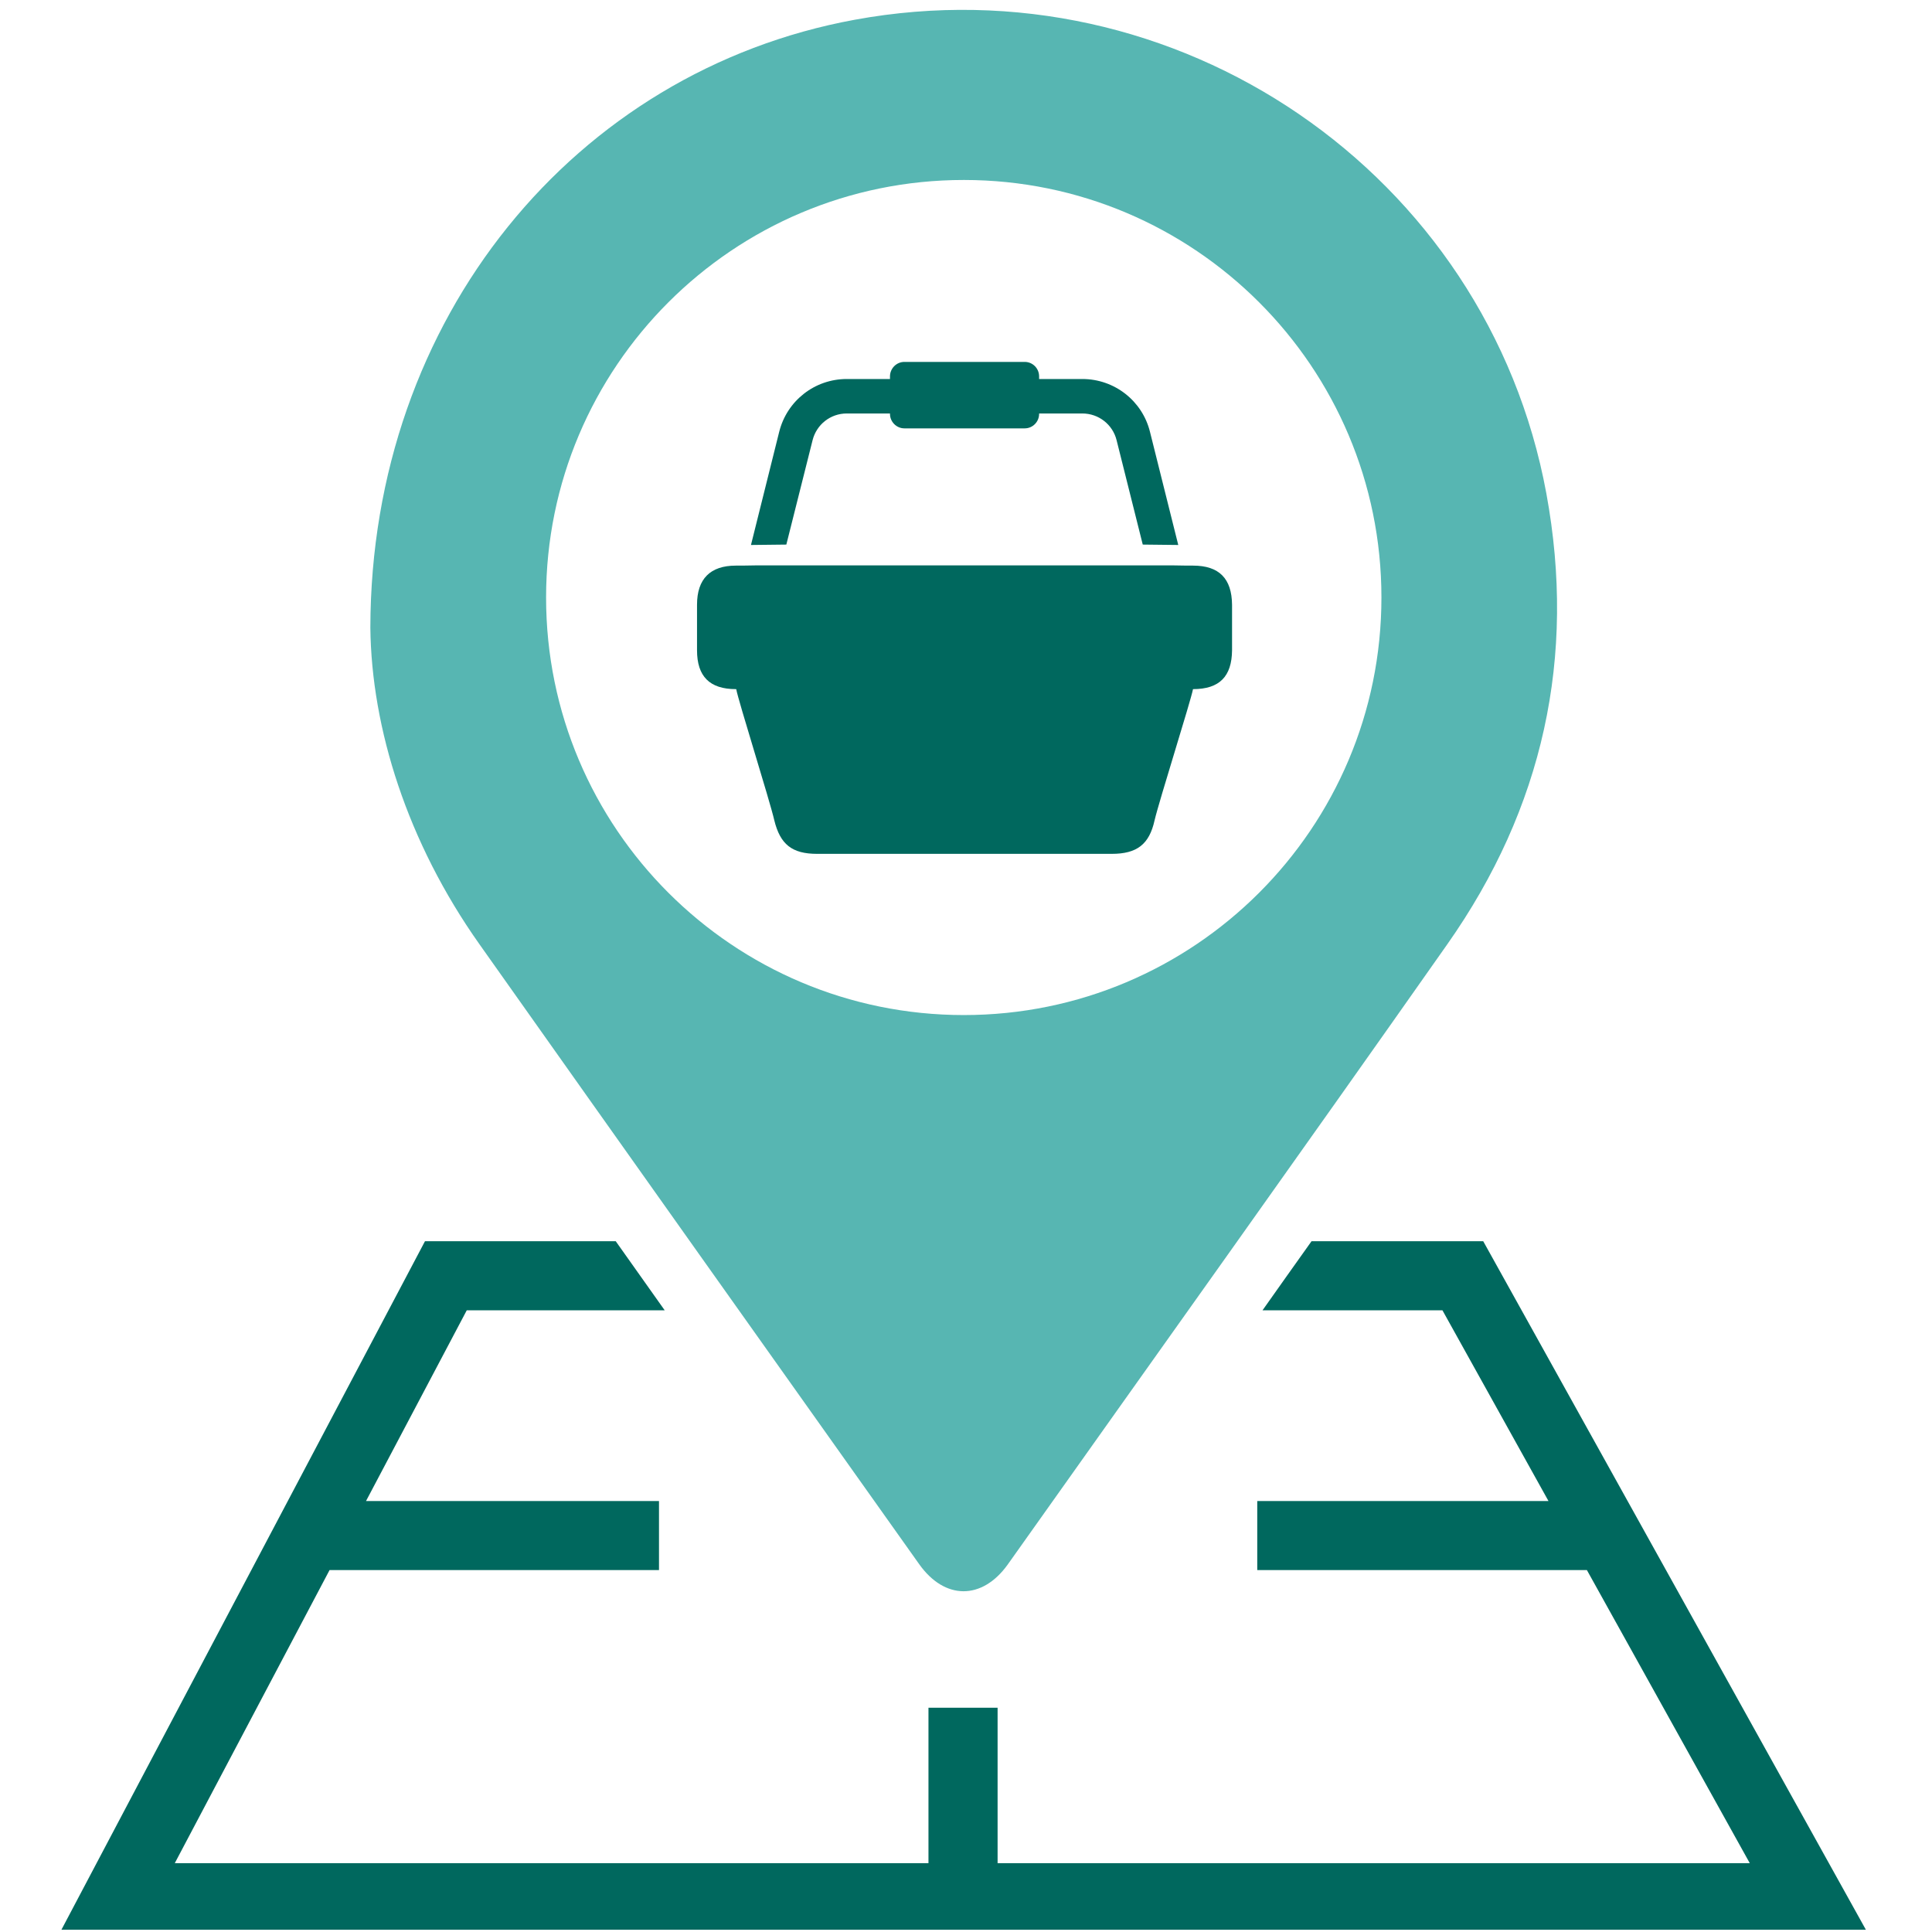
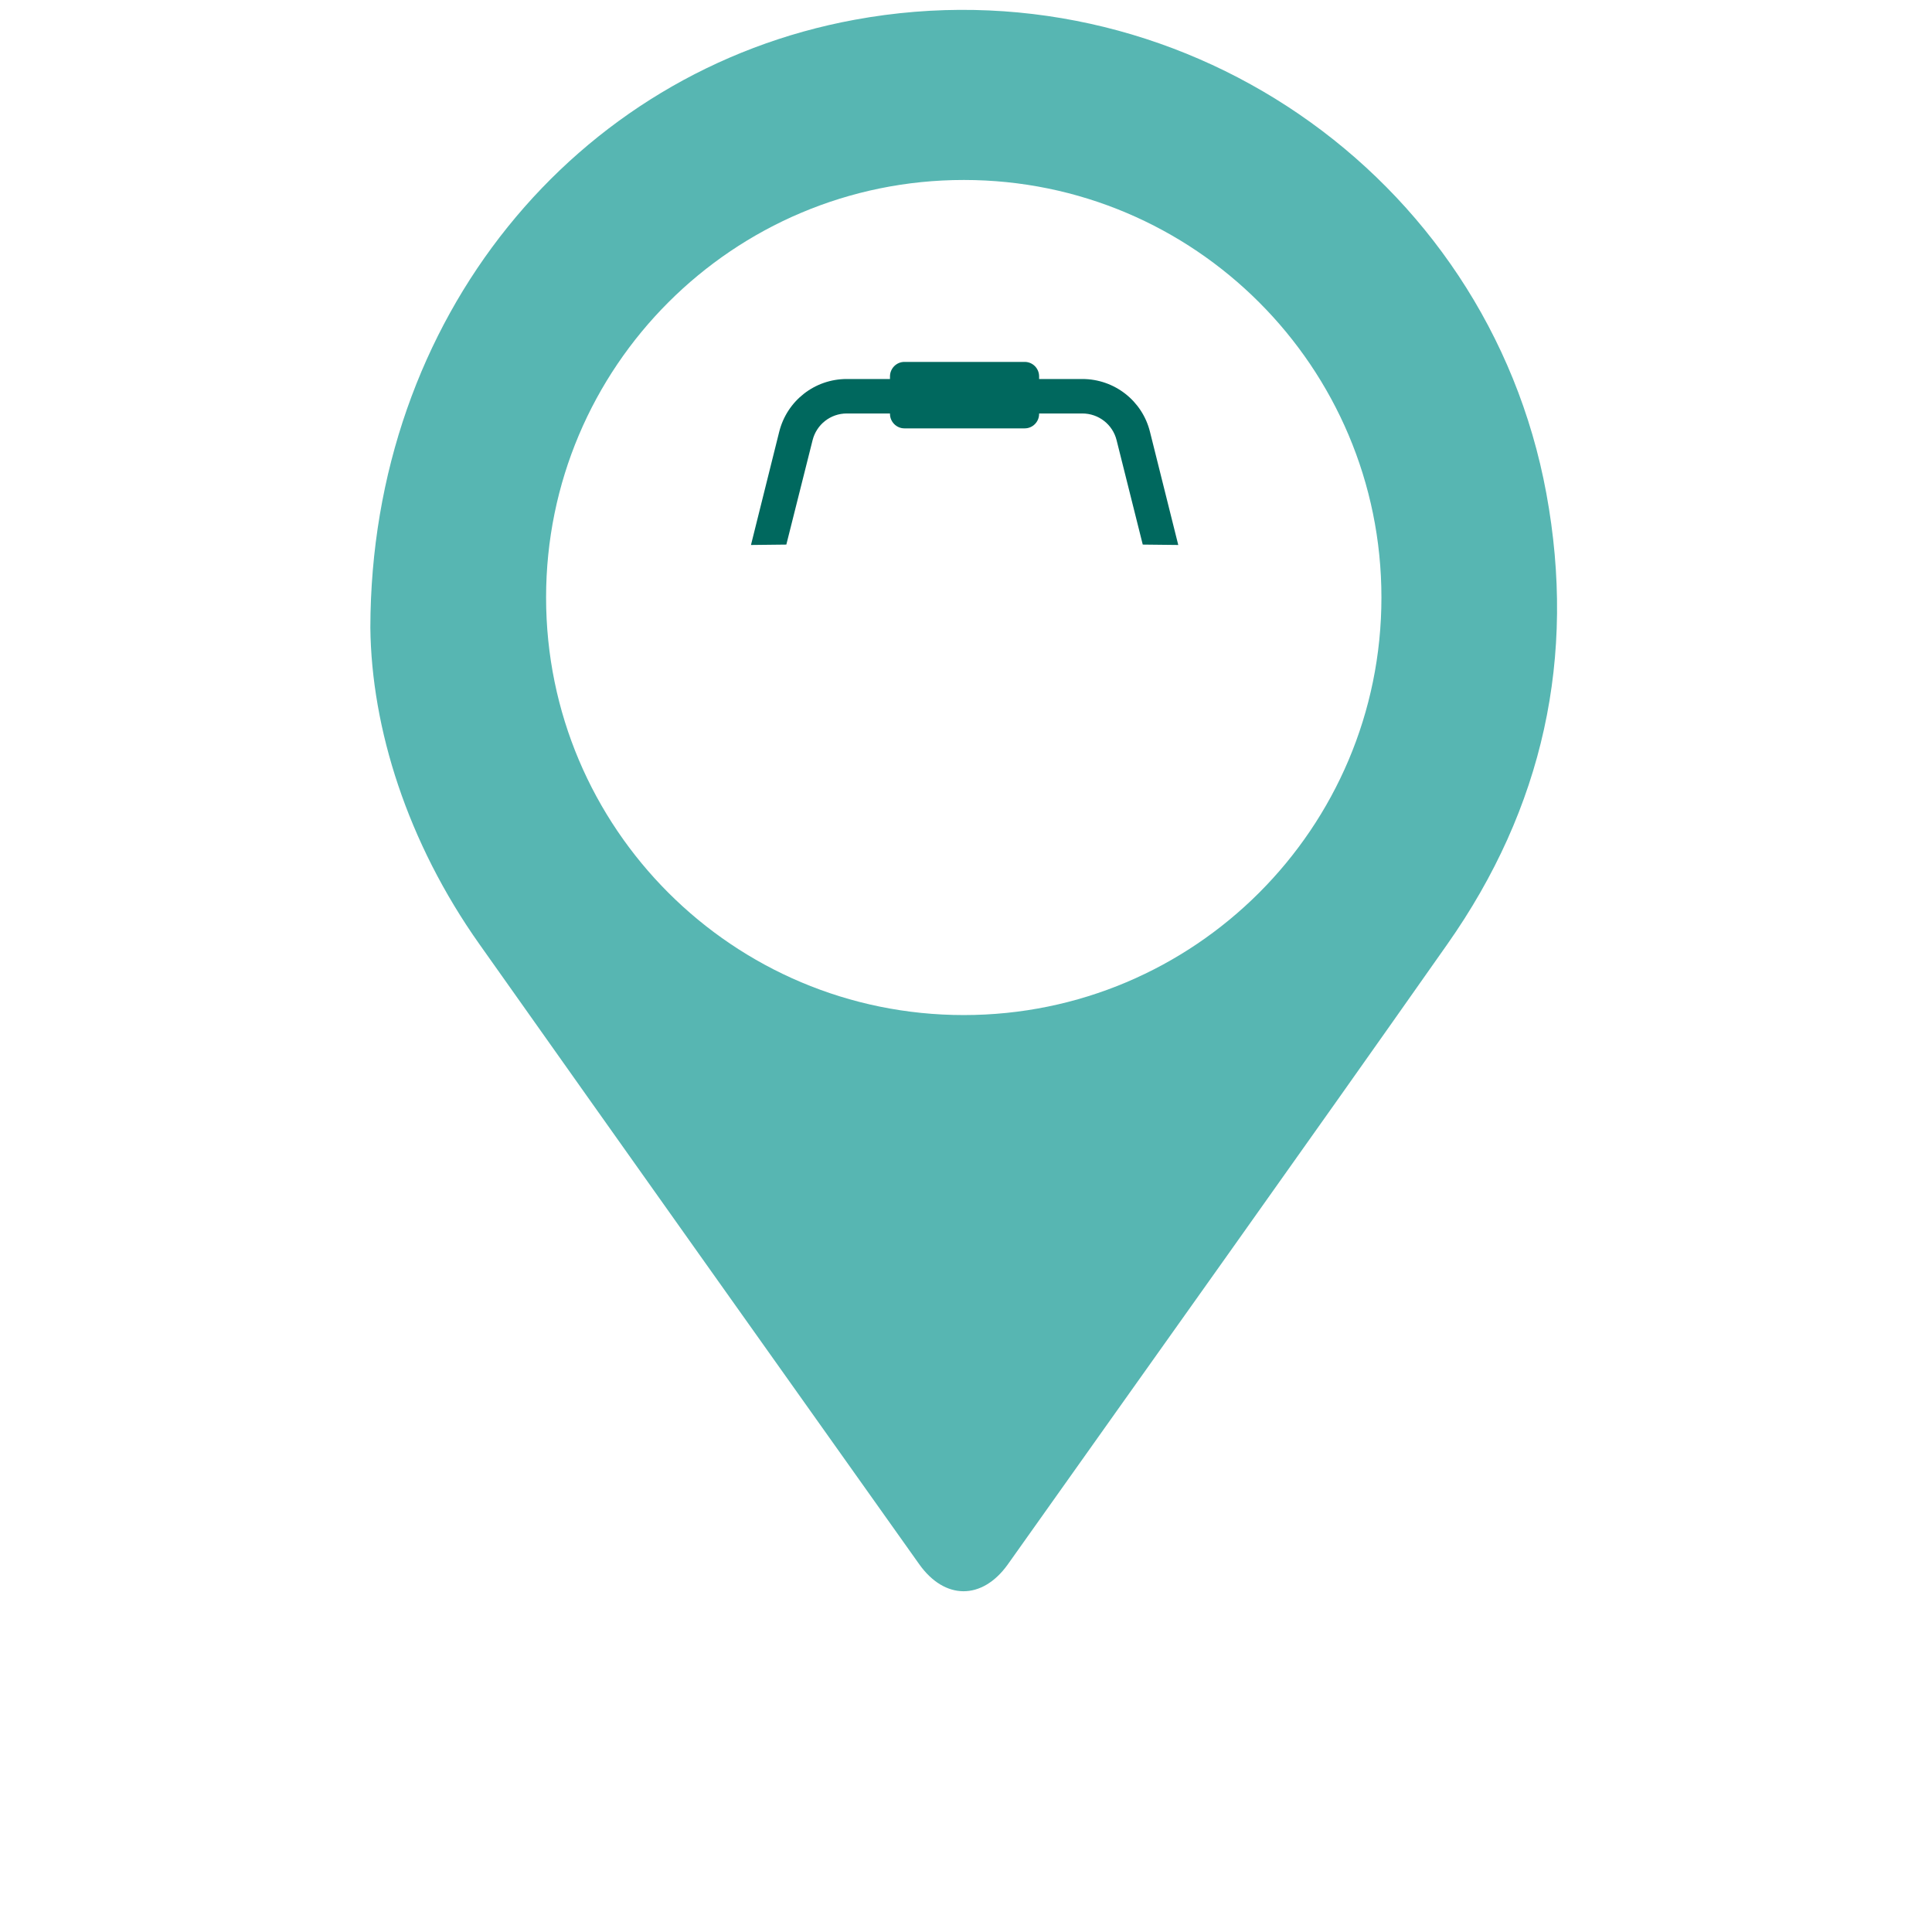
<svg xmlns="http://www.w3.org/2000/svg" width="200" zoomAndPan="magnify" viewBox="0 0 150 150" height="200" preserveAspectRatio="xMidYMid meet" version="1.0">
  <defs>
    <clipPath id="f1cb2052c7">
      <path d="M 4.441 96 L 145 96 L 145 149.824 L 4.441 149.824 Z M 4.441 96 " clip-rule="nonzero" />
    </clipPath>
  </defs>
  <path fill="#00685e" d="M 89.285 33.531 C 88.688 31.113 86.52 29.426 84.031 29.426 L 80.676 29.426 L 80.676 29.223 C 80.676 28.605 80.18 28.098 79.559 28.098 L 70.215 28.098 C 69.605 28.098 69.098 28.605 69.098 29.223 L 69.098 29.426 L 65.742 29.426 C 63.254 29.426 61.098 31.113 60.496 33.531 L 58.305 42.312 L 61.051 42.281 L 63.09 34.172 C 63.398 32.953 64.484 32.102 65.742 32.102 L 69.098 32.102 L 69.098 32.133 C 69.098 32.75 69.605 33.258 70.215 33.258 L 79.559 33.258 C 80.18 33.258 80.676 32.75 80.676 32.133 L 80.676 32.102 L 84.031 32.102 C 85.293 32.102 86.387 32.953 86.691 34.172 L 88.723 42.281 L 91.48 42.312 L 89.285 33.531 " fill-opacity="1" fill-rule="nonzero" />
-   <path fill="#00685e" d="M 95.656 46.953 L 95.656 50.488 C 95.637 52.52 94.684 53.504 92.625 53.504 C 92.453 54.418 89.992 62.188 89.641 63.691 C 89.23 65.551 88.277 66.293 86.312 66.293 L 63.445 66.293 C 61.48 66.293 60.574 65.551 60.117 63.691 C 59.766 62.156 57.324 54.418 57.16 53.504 L 57.133 53.504 C 55.102 53.504 54.117 52.52 54.117 50.488 L 54.117 46.953 C 54.117 44.941 55.148 43.914 57.133 43.914 L 57.609 43.914 C 58.305 43.895 59 43.895 59.688 43.895 L 90.117 43.895 C 90.785 43.895 91.48 43.895 92.168 43.914 L 92.625 43.914 C 94.656 43.914 95.637 44.922 95.656 46.953 " fill-opacity="1" fill-rule="nonzero" />
  <path fill="#57b6b2" d="M 74.832 78.809 C 56.914 78.809 42.398 64.301 42.398 46.391 C 42.398 28.488 56.914 13.973 74.832 13.973 C 92.73 13.973 107.254 28.488 107.254 46.391 C 107.254 64.301 92.73 78.809 74.832 78.809 Z M 120.059 38.316 C 115.48 13.422 91.336 -3.062 66.352 1.535 C 44.66 5.52 28.793 24.668 28.754 48.734 C 28.84 56.551 31.625 65.398 37.223 73.309 C 48.578 89.363 59.973 105.402 71.367 121.445 C 73.352 124.238 76.25 124.238 78.234 121.477 C 89.621 105.414 101.055 89.41 112.363 73.32 C 119.801 62.75 122.395 51.004 120.059 38.316 " fill-opacity="1" fill-rule="nonzero" />
  <g clip-path="url(#f1cb2052c7)">
-     <path fill="#00685e" d="M 115.156 96.367 L 101.828 96.367 C 100.547 98.16 99.289 99.941 98.02 101.734 L 111.992 101.734 L 120.223 116.539 L 97.613 116.539 L 97.613 121.902 L 123.207 121.902 L 135.852 144.656 L 77.453 144.656 L 77.453 132.59 L 72.086 132.59 L 72.086 144.656 L 13.57 144.656 L 25.586 121.902 L 51.164 121.902 L 51.164 116.539 L 28.418 116.539 L 36.238 101.734 L 51.609 101.734 C 50.344 99.941 49.074 98.16 47.805 96.367 L 32.996 96.367 L 4.664 150.023 L 144.977 150.023 L 115.156 96.367 " fill-opacity="1" fill-rule="nonzero" />
-   </g>
+     </g>
</svg>